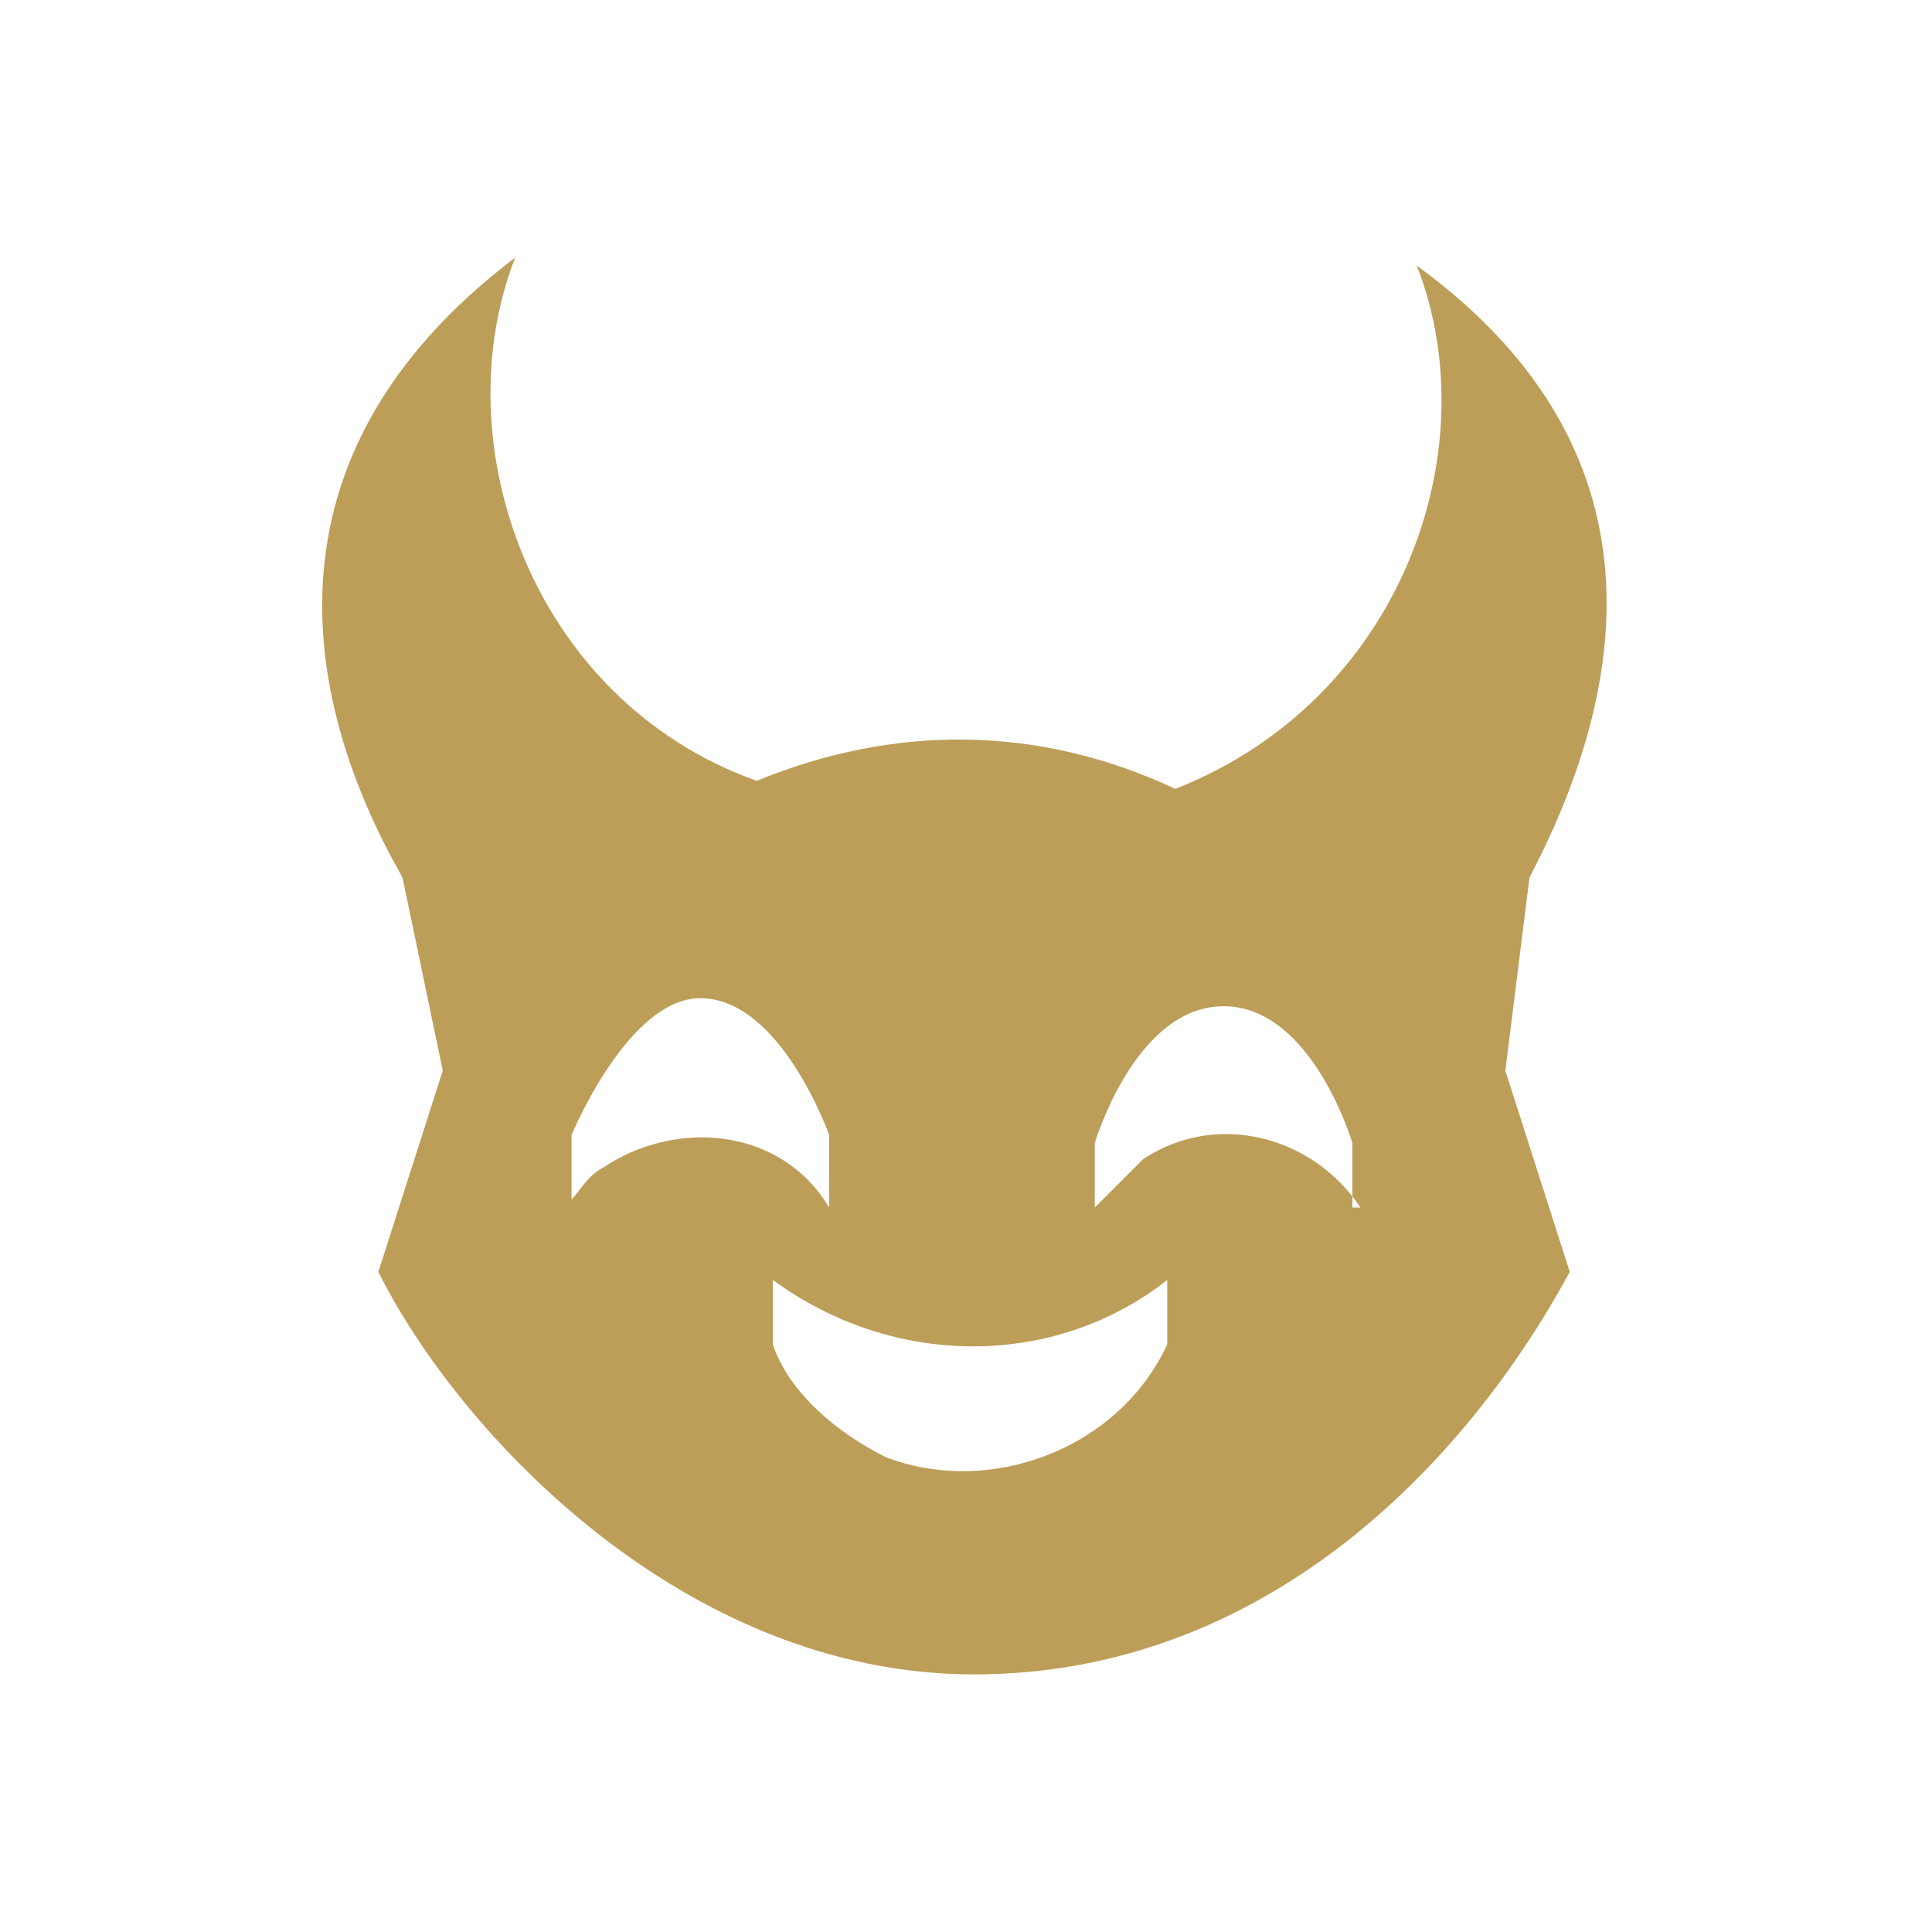
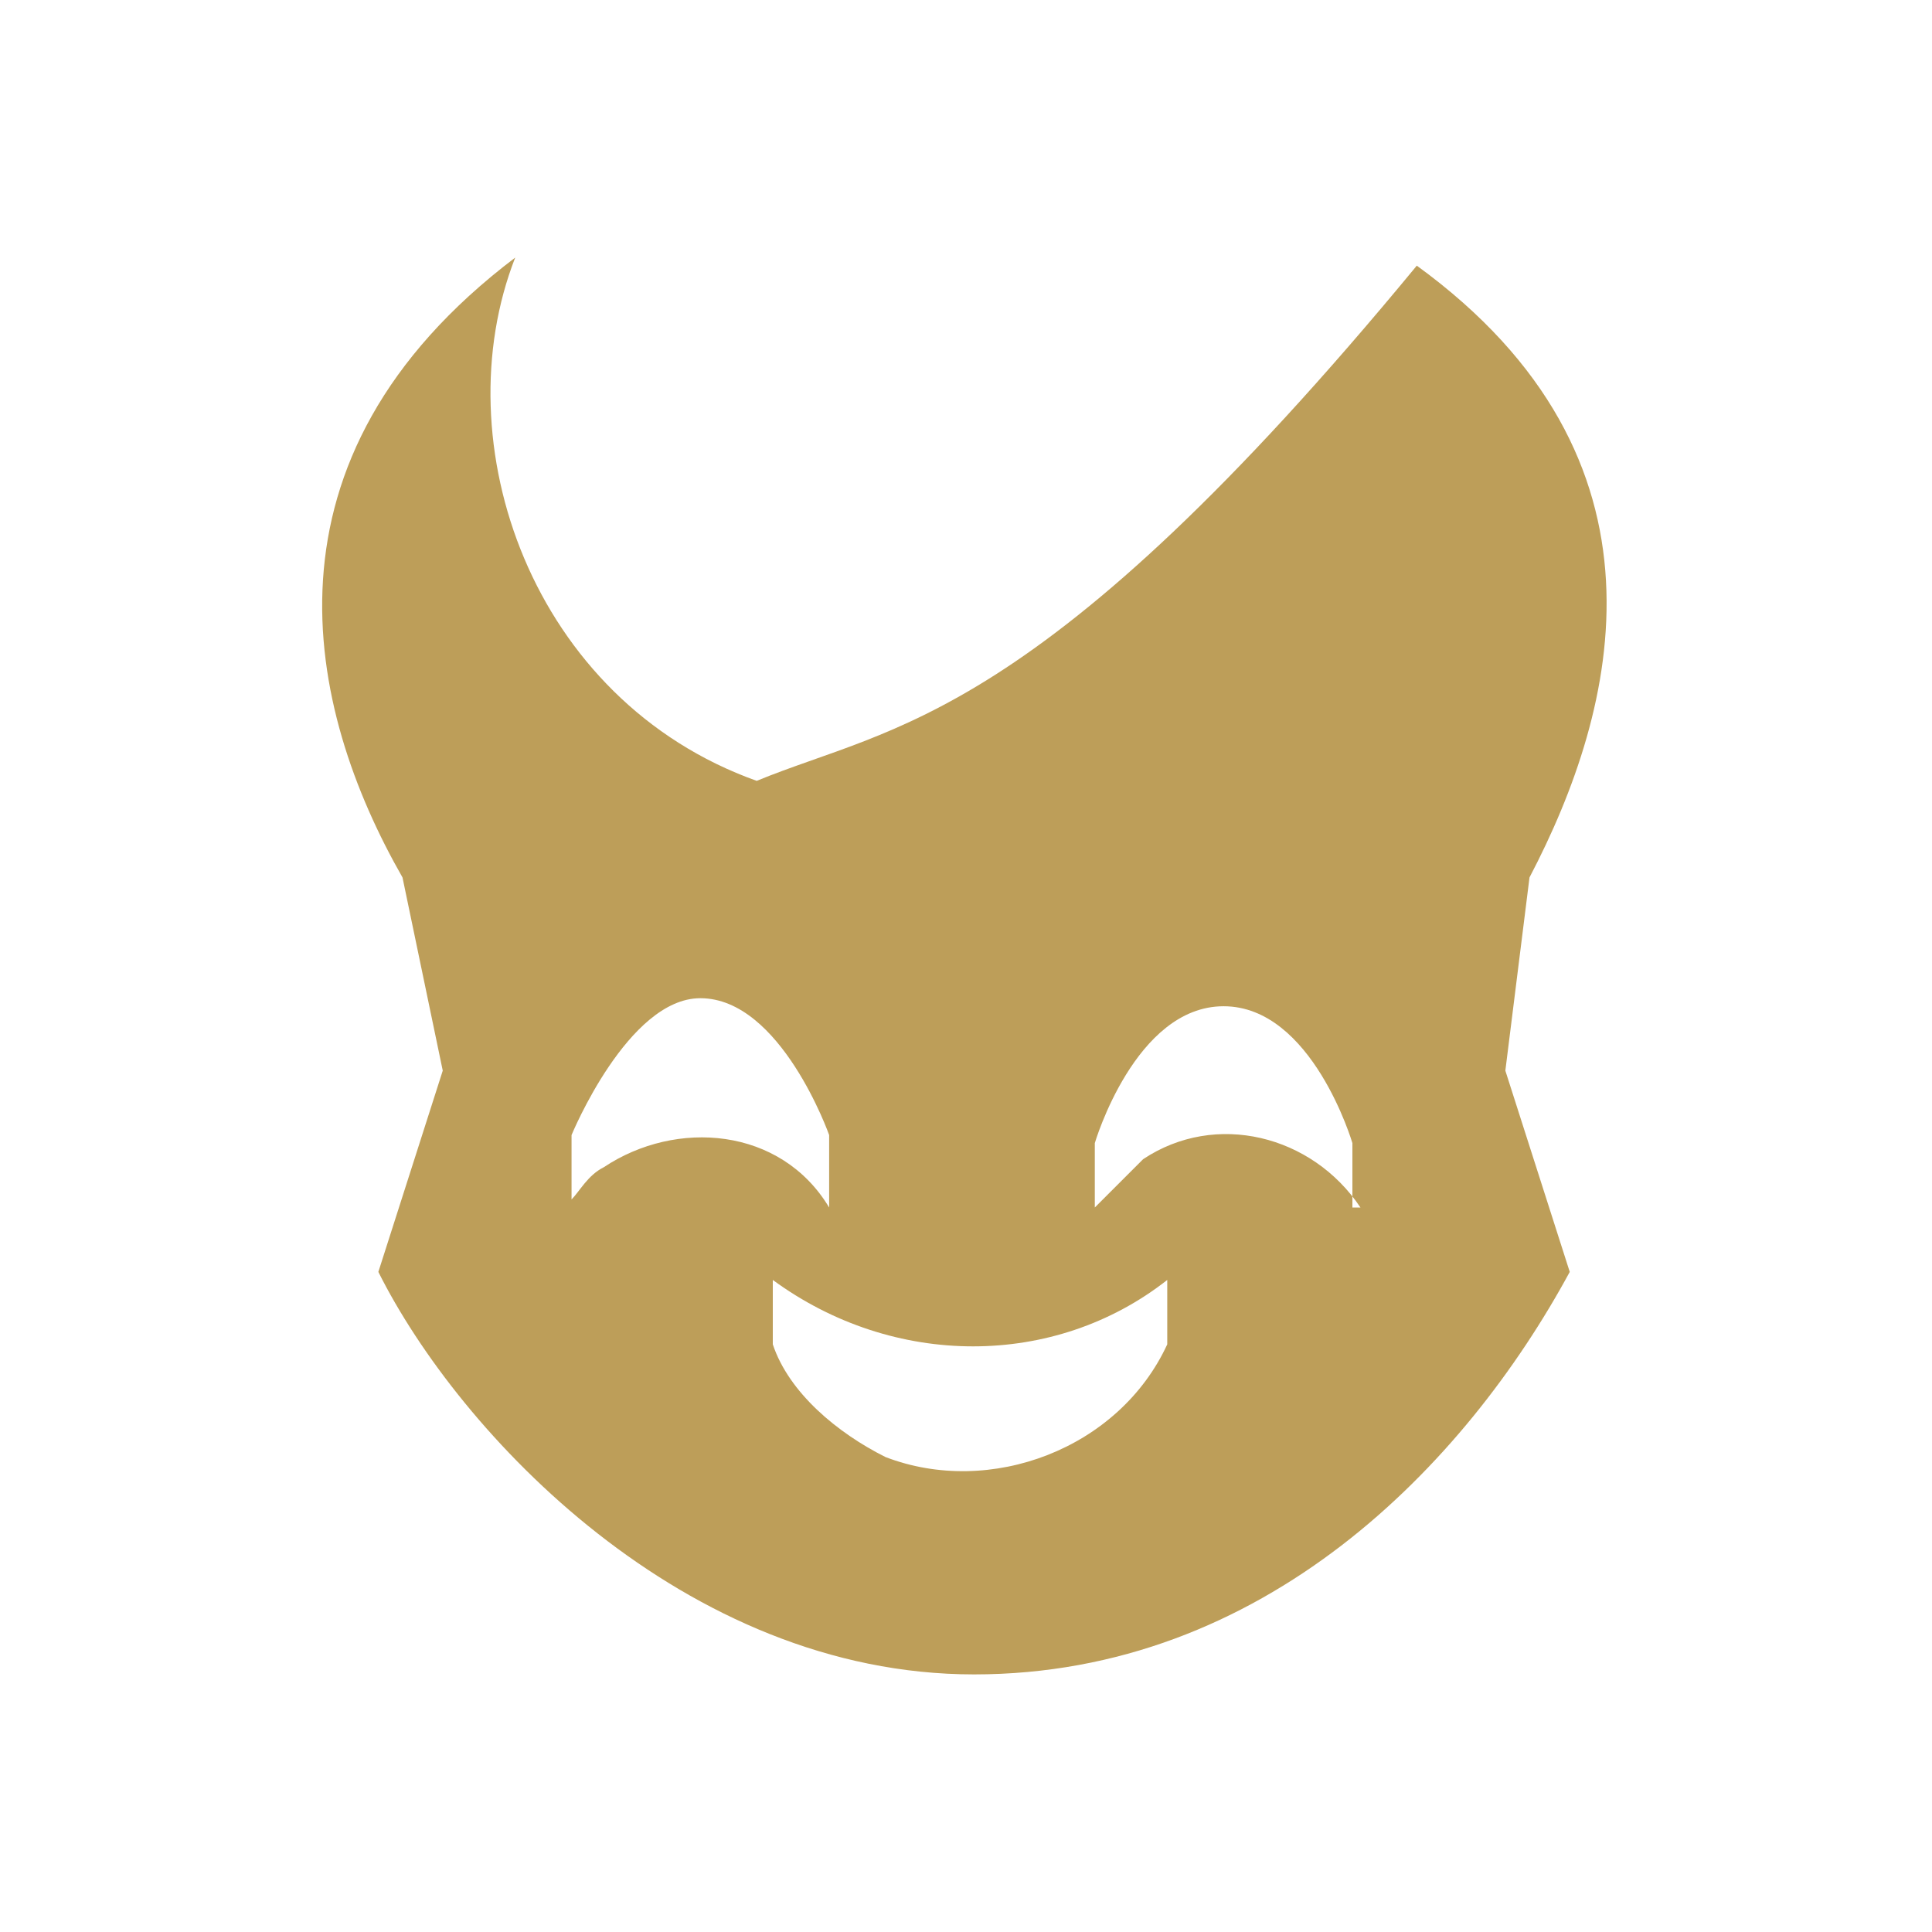
<svg xmlns="http://www.w3.org/2000/svg" version="1.1" id="Layer_1" x="0px" y="0px" viewBox="0 0 24 24" style="enable-background:new 0 0 24 24;" xml:space="preserve">
  <style type="text/css">
	.st0{fill-rule:evenodd;clip-rule:evenodd;fill:#BD9E59;}
</style>
  <g>
-     <path class="st0" d="M19,10.9c1.1-2.1,1.9-5.2-1.4-7.6c0.9,2.3-0.2,5.4-3,6.5C12.9,9,11.1,9,9.4,9.7c-2.8-1-3.9-4.2-3-6.5   C3.1,5.7,3.8,8.8,5,10.9l0.5,2.4l-0.8,2.5c1,2,3.8,5,7.4,5c3.6,0,6.1-2.6,7.4-5l-0.8-2.5L19,10.9z M7.5,14.5   c-0.2,0.1-0.3,0.3-0.4,0.4v-0.8c0,0,0.7-1.7,1.6-1.7c1,0,1.6,1.7,1.6,1.7V15C9.7,14,8.4,13.9,7.5,14.5z M11,18.1   c-0.6-0.3-1.2-0.8-1.4-1.4v-0.8c1.5,1.1,3.5,1.1,4.9,0v0.8h0C13.9,18,12.3,18.6,11,18.1z M16.9,15c-0.6-0.9-1.8-1.2-2.7-0.6   c-0.2,0.2-0.4,0.4-0.6,0.6v-0.8c0,0,0.5-1.7,1.6-1.7s1.6,1.7,1.6,1.7V15z" />
+     <path class="st0" d="M19,10.9c1.1-2.1,1.9-5.2-1.4-7.6C12.9,9,11.1,9,9.4,9.7c-2.8-1-3.9-4.2-3-6.5   C3.1,5.7,3.8,8.8,5,10.9l0.5,2.4l-0.8,2.5c1,2,3.8,5,7.4,5c3.6,0,6.1-2.6,7.4-5l-0.8-2.5L19,10.9z M7.5,14.5   c-0.2,0.1-0.3,0.3-0.4,0.4v-0.8c0,0,0.7-1.7,1.6-1.7c1,0,1.6,1.7,1.6,1.7V15C9.7,14,8.4,13.9,7.5,14.5z M11,18.1   c-0.6-0.3-1.2-0.8-1.4-1.4v-0.8c1.5,1.1,3.5,1.1,4.9,0v0.8h0C13.9,18,12.3,18.6,11,18.1z M16.9,15c-0.6-0.9-1.8-1.2-2.7-0.6   c-0.2,0.2-0.4,0.4-0.6,0.6v-0.8c0,0,0.5-1.7,1.6-1.7s1.6,1.7,1.6,1.7V15z" />
  </g>
</svg>